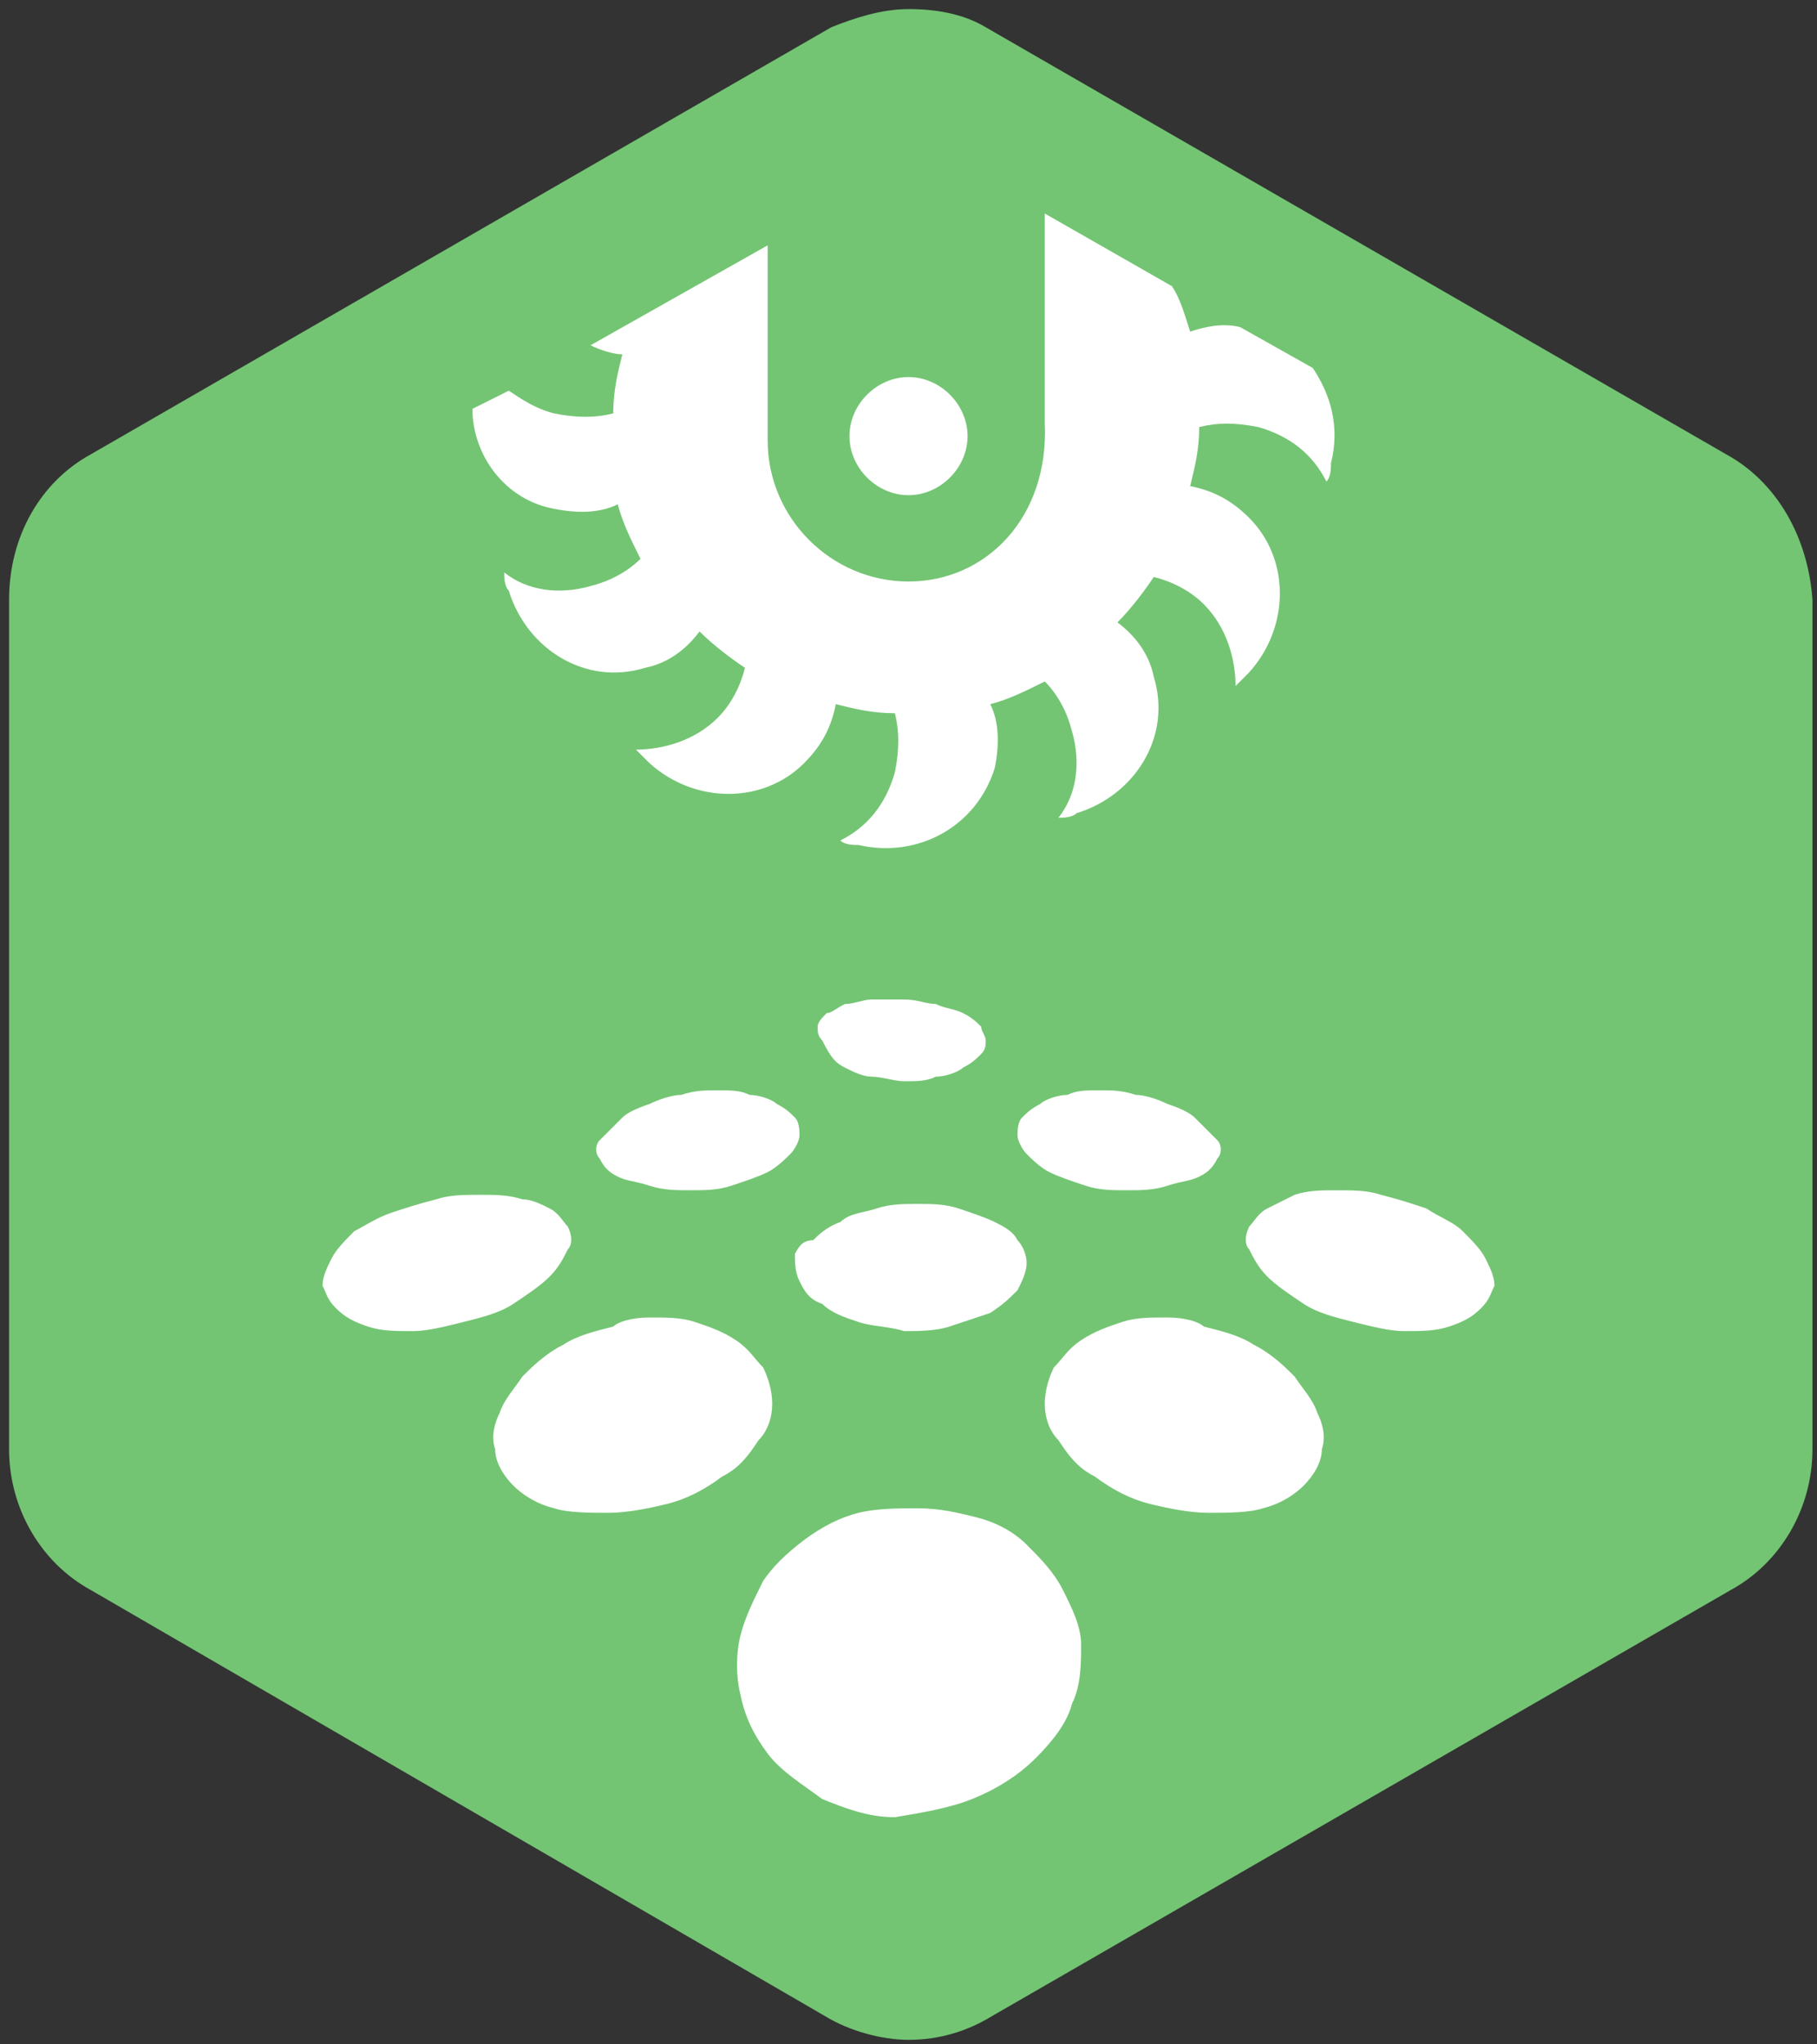
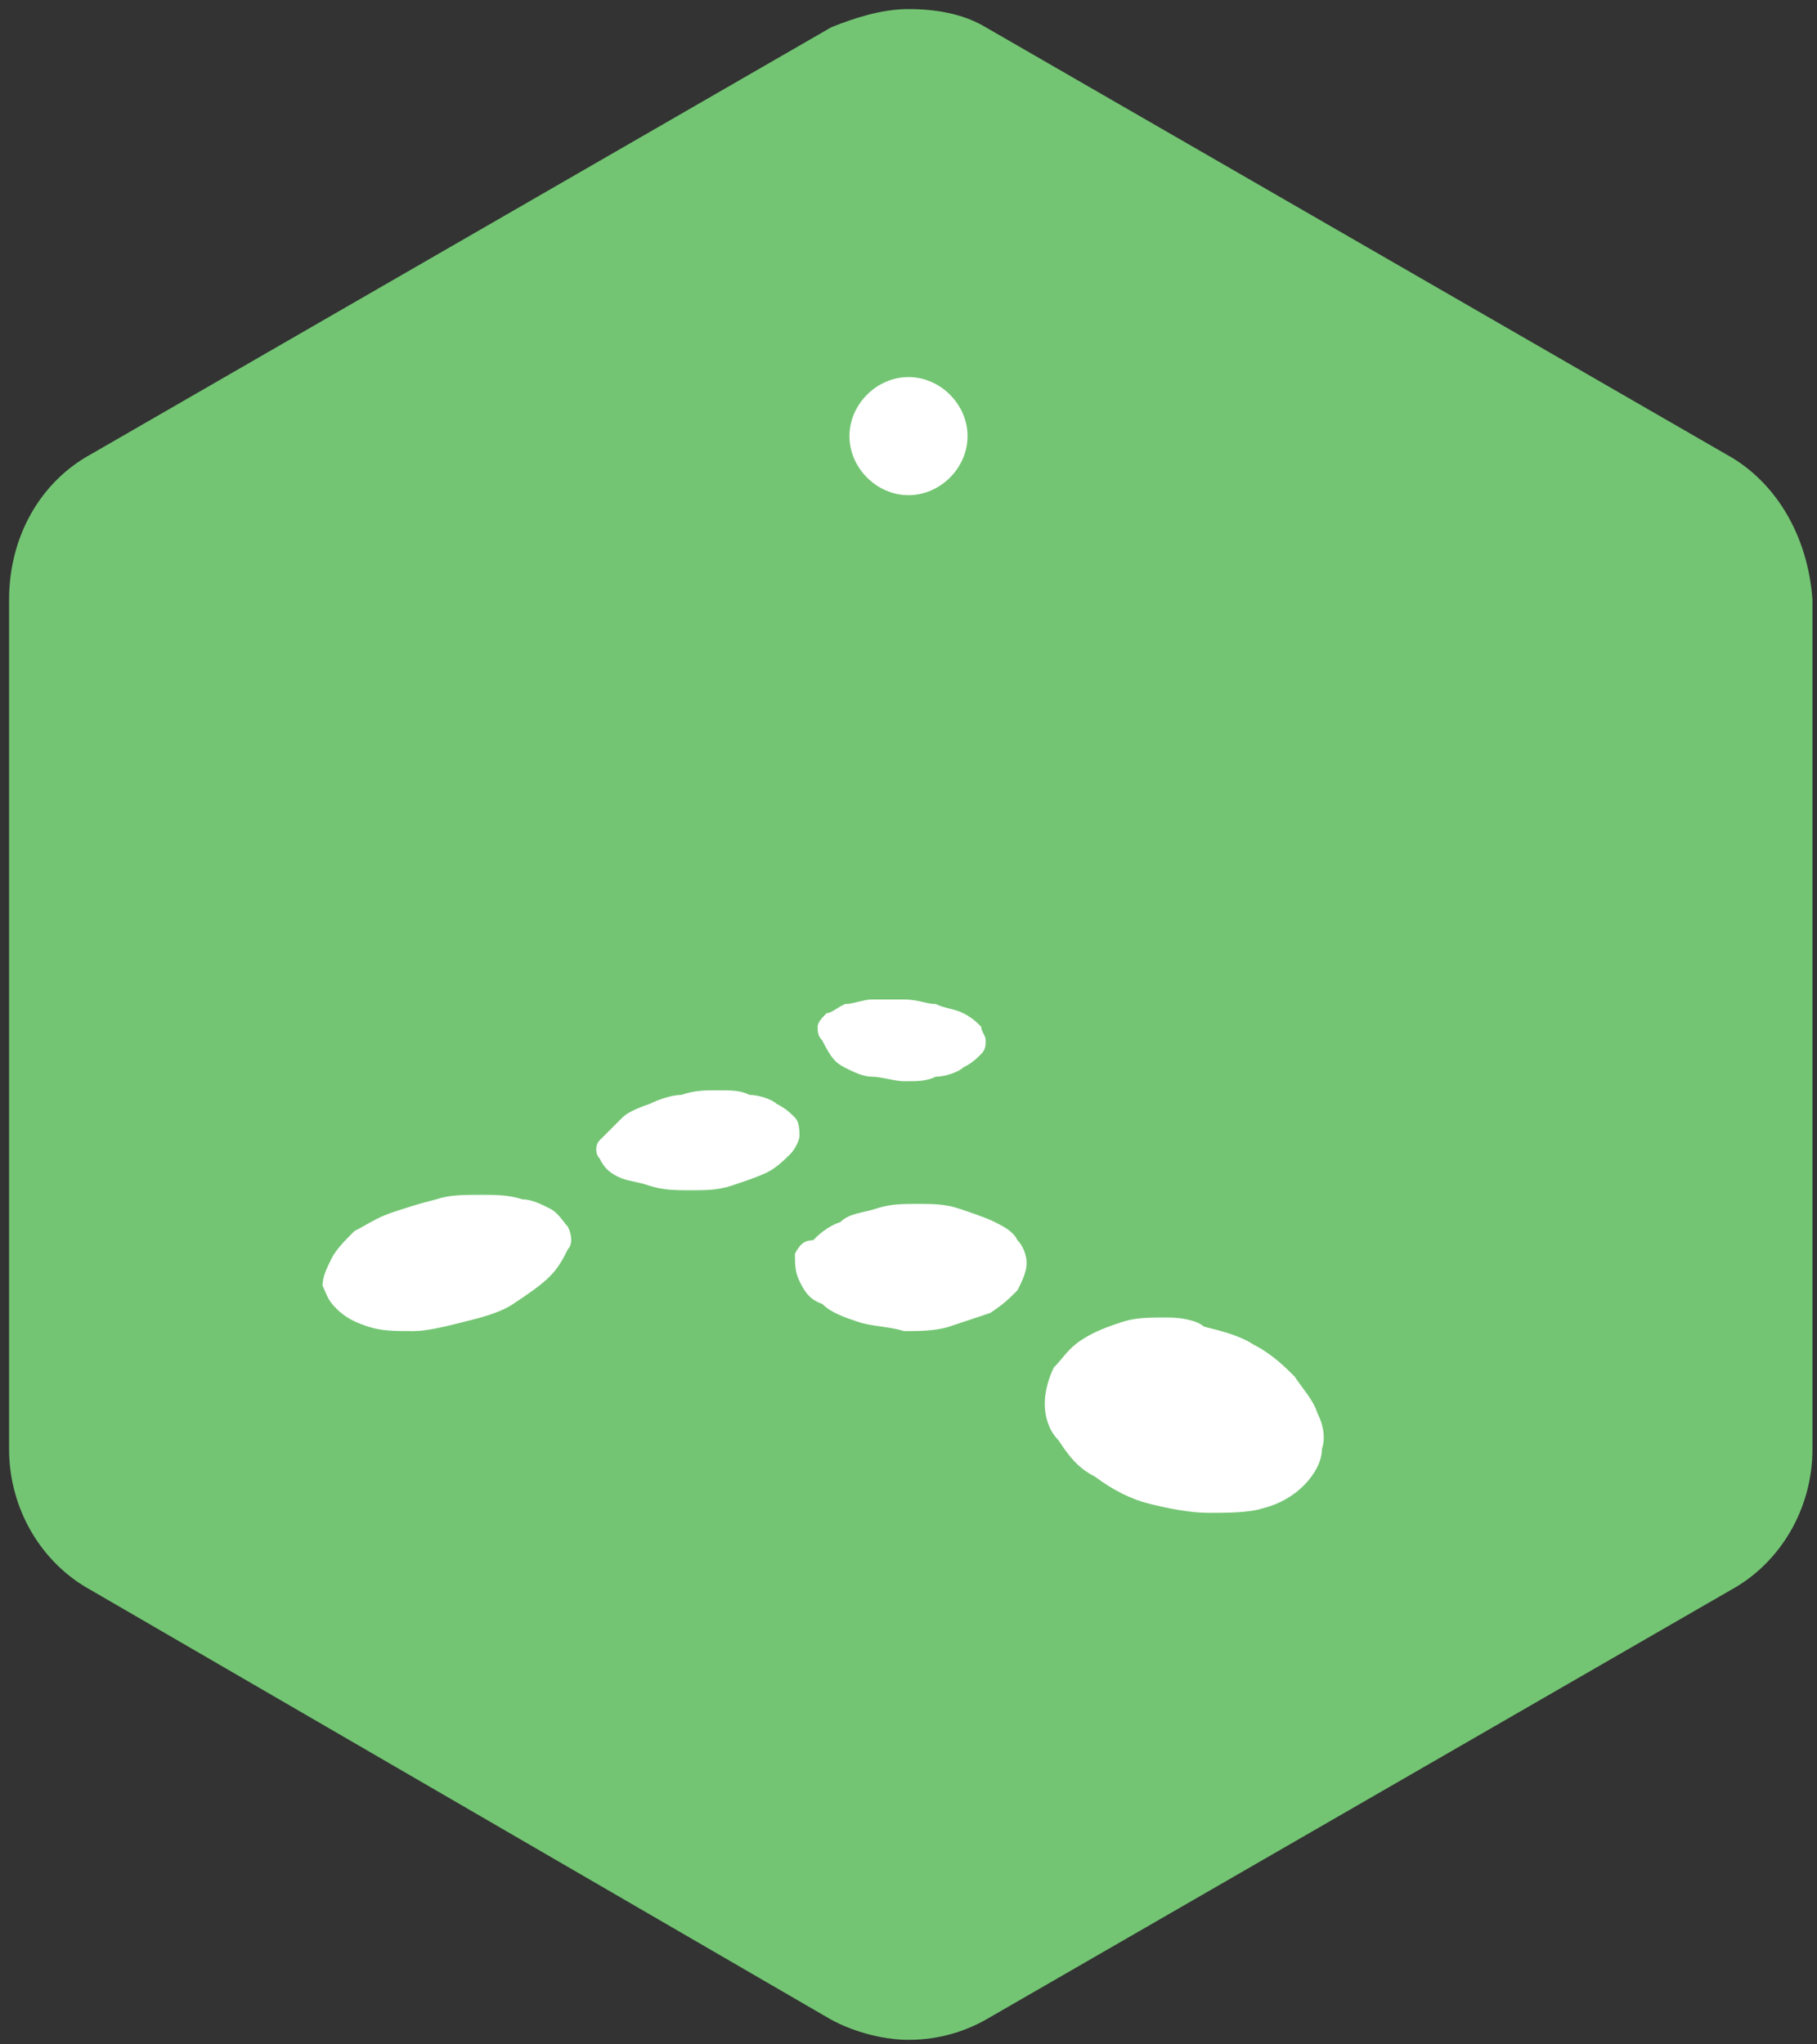
<svg xmlns="http://www.w3.org/2000/svg" version="1.1" id="Isolation_Mode" x="0px" y="0px" viewBox="0 0 40 45" style="enable-background:new 0 0 40 45;" xml:space="preserve">
  <rect x="0" y="0" width="40" height="45" fill="#333333" stroke="none" />
  <style type="text/css">
	.st0{fill:#73C573;}
	.st1{fill:#FFFFFF;}
</style>
  <g>
    <path class="st0" d="M38,10L21.7,0.6c-0.5-0.3-1.1-0.4-1.7-0.4c-0.6,0-1.2,0.2-1.7,0.4L2,10c-1.1,0.6-1.8,1.8-1.8,3.2l0,18.7   c0,1.3,0.7,2.5,1.8,3.1l16.2,9.4c0.5,0.3,1.2,0.5,1.8,0.5c0.7,0,1.3-0.2,1.8-0.5L38.1,35c1.1-0.6,1.8-1.8,1.8-3.1l0-18.7   C39.8,11.8,39.1,10.6,38,10" />
-     <path class="st1" d="M21.4,39.6c0.5-0.2,1-0.5,1.4-0.9c0.4-0.4,0.7-0.8,0.8-1.2c0.2-0.4,0.2-0.9,0.2-1.3c0-0.4-0.2-0.8-0.4-1.2   c-0.2-0.4-0.5-0.7-0.8-1c-0.3-0.3-0.7-0.5-1.1-0.6c-0.4-0.1-0.8-0.2-1.3-0.2c-0.4,0-0.9,0-1.3,0.1c-0.4,0.1-0.8,0.3-1.2,0.6   c-0.4,0.3-0.7,0.6-0.9,0.9c-0.2,0.4-0.4,0.8-0.5,1.2c-0.1,0.4-0.1,0.9,0,1.3c0.1,0.5,0.3,0.9,0.6,1.3c0.3,0.4,0.8,0.7,1.2,1   c0.5,0.2,1,0.4,1.6,0.4C20.3,39.9,20.9,39.8,21.4,39.6" />
    <path class="st1" d="M17.5,27.6c0,0.2,0,0.4,0.1,0.6c0.1,0.2,0.2,0.4,0.5,0.5c0.2,0.2,0.5,0.3,0.8,0.4c0.3,0.1,0.7,0.1,1,0.2   c0.3,0,0.7,0,1-0.1c0.3-0.1,0.6-0.2,0.9-0.3c0.3-0.2,0.4-0.3,0.6-0.5c0.1-0.2,0.2-0.4,0.2-0.6c0-0.2-0.1-0.4-0.2-0.5   c-0.1-0.2-0.3-0.3-0.5-0.4c-0.2-0.1-0.5-0.2-0.8-0.3c-0.3-0.1-0.6-0.1-0.9-0.1c-0.3,0-0.6,0-0.9,0.1c-0.3,0.1-0.6,0.1-0.8,0.3   c-0.3,0.1-0.5,0.3-0.6,0.4C17.7,27.3,17.6,27.4,17.5,27.6" />
    <path class="st1" d="M25.7,29c-0.4,0-0.7,0-1,0.1c-0.3,0.1-0.6,0.2-0.9,0.4c-0.3,0.2-0.4,0.4-0.6,0.6c-0.1,0.2-0.2,0.5-0.2,0.8   c0,0.3,0.1,0.6,0.3,0.8c0.2,0.3,0.4,0.6,0.8,0.8c0.4,0.3,0.8,0.5,1.2,0.6c0.4,0.1,0.9,0.2,1.3,0.2c0.4,0,0.9,0,1.2-0.1   c0.4-0.1,0.7-0.3,0.9-0.5c0.2-0.2,0.4-0.5,0.4-0.8c0.1-0.3,0-0.6-0.1-0.8c-0.1-0.3-0.3-0.5-0.5-0.8c-0.2-0.2-0.5-0.5-0.9-0.7   c-0.3-0.2-0.7-0.3-1.1-0.4C26.4,29.1,26.1,29,25.7,29" />
-     <path class="st1" d="M14.3,29c0.4,0,0.7,0,1,0.1c0.3,0.1,0.6,0.2,0.9,0.4c0.3,0.2,0.4,0.4,0.6,0.6c0.1,0.2,0.2,0.5,0.2,0.8   c0,0.3-0.1,0.6-0.3,0.8c-0.2,0.3-0.4,0.6-0.8,0.8c-0.4,0.3-0.8,0.5-1.2,0.6c-0.4,0.1-0.9,0.2-1.3,0.2c-0.4,0-0.9,0-1.2-0.1   c-0.4-0.1-0.7-0.3-0.9-0.5c-0.2-0.2-0.4-0.5-0.4-0.8c-0.1-0.3,0-0.6,0.1-0.8c0.1-0.3,0.3-0.5,0.5-0.8c0.2-0.2,0.5-0.5,0.9-0.7   c0.3-0.2,0.7-0.3,1.1-0.4C13.6,29.1,13.9,29,14.3,29" />
-     <path class="st1" d="M27.9,26.6c-0.2,0.1-0.3,0.3-0.4,0.4c-0.1,0.2-0.1,0.4,0,0.5c0.1,0.2,0.2,0.4,0.4,0.6c0.2,0.2,0.5,0.4,0.8,0.6   c0.3,0.2,0.7,0.3,1.1,0.4c0.4,0.1,0.8,0.2,1.1,0.2c0.4,0,0.7,0,1-0.1c0.3-0.1,0.5-0.2,0.7-0.4c0.2-0.2,0.2-0.3,0.3-0.5   c0-0.2-0.1-0.4-0.2-0.6c-0.1-0.2-0.3-0.4-0.5-0.6c-0.2-0.2-0.5-0.3-0.8-0.5c-0.3-0.1-0.6-0.2-1-0.3c-0.3-0.1-0.6-0.1-1-0.1   c-0.3,0-0.6,0-0.9,0.1C28.3,26.4,28.1,26.5,27.9,26.6" />
    <path class="st1" d="M12.1,26.6c0.2,0.1,0.3,0.3,0.4,0.4c0.1,0.2,0.1,0.4,0,0.5c-0.1,0.2-0.2,0.4-0.4,0.6c-0.2,0.2-0.5,0.4-0.8,0.6   c-0.3,0.2-0.7,0.3-1.1,0.4c-0.4,0.1-0.8,0.2-1.1,0.2c-0.4,0-0.7,0-1-0.1c-0.3-0.1-0.5-0.2-0.7-0.4c-0.2-0.2-0.2-0.3-0.3-0.5   c0-0.2,0.1-0.4,0.2-0.6c0.1-0.2,0.3-0.4,0.5-0.6C8,27,8.3,26.8,8.6,26.7c0.3-0.1,0.6-0.2,1-0.3c0.3-0.1,0.6-0.1,1-0.1   c0.3,0,0.6,0,0.9,0.1C11.7,26.4,11.9,26.5,12.1,26.6" />
    <path class="st1" d="M18.6,23.5c0.2,0.1,0.4,0.2,0.6,0.2c0.2,0,0.5,0.1,0.7,0.1c0.3,0,0.5,0,0.7-0.1c0.2,0,0.5-0.1,0.6-0.2   c0.2-0.1,0.3-0.2,0.4-0.3c0.1-0.1,0.1-0.2,0.1-0.3c0-0.1-0.1-0.2-0.1-0.3c-0.1-0.1-0.2-0.2-0.4-0.3c-0.2-0.1-0.4-0.1-0.6-0.2   c-0.2,0-0.4-0.1-0.7-0.1c-0.2,0-0.4,0-0.7,0c-0.2,0-0.4,0.1-0.6,0.1c-0.2,0.1-0.3,0.2-0.4,0.2c-0.1,0.1-0.2,0.2-0.2,0.3   c0,0.1,0,0.2,0.1,0.3C18.3,23.3,18.4,23.4,18.6,23.5" />
-     <path class="st1" d="M20,12.8c-1.7,0-3.1-1.4-3.1-3.1V5.4L13,7.6c0.2,0.1,0.5,0.2,0.7,0.2c-0.1,0.4-0.2,0.8-0.2,1.3   c-0.4,0.1-0.8,0.1-1.3,0c-0.4-0.1-0.7-0.3-1-0.5l-0.8,0.4c0,1,0.7,2,1.8,2.2c0.5,0.1,1,0.1,1.4-0.1c0.1,0.4,0.3,0.8,0.5,1.2   c-0.3,0.3-0.7,0.5-1.1,0.6c-0.7,0.2-1.4,0.1-1.9-0.3c0,0.1,0,0.3,0.1,0.4c0.4,1.3,1.7,2.1,3,1.7c0.5-0.1,0.9-0.4,1.2-0.8   c0.3,0.3,0.7,0.6,1,0.8c-0.1,0.4-0.3,0.8-0.6,1.1c-0.5,0.5-1.2,0.7-1.8,0.7c0.1,0.1,0.2,0.2,0.3,0.3c1,0.9,2.5,0.9,3.4,0   c0.4-0.4,0.6-0.8,0.7-1.3c0.4,0.1,0.8,0.2,1.3,0.2c0.1,0.4,0.1,0.8,0,1.3c-0.2,0.7-0.6,1.2-1.2,1.5c0.1,0.1,0.3,0.1,0.4,0.1   c1.3,0.3,2.6-0.4,3-1.7c0.1-0.5,0.1-1-0.1-1.4c0.4-0.1,0.8-0.3,1.2-0.5c0.3,0.3,0.5,0.7,0.6,1.1c0.2,0.7,0.1,1.4-0.3,1.9   c0.1,0,0.3,0,0.4-0.1c1.3-0.4,2.1-1.7,1.7-3c-0.1-0.5-0.4-0.9-0.8-1.2c0.3-0.3,0.6-0.7,0.8-1c0.4,0.1,0.8,0.3,1.1,0.6   c0.5,0.5,0.7,1.2,0.7,1.8c0.1-0.1,0.2-0.2,0.3-0.3c0.9-1,0.9-2.5,0-3.4c-0.4-0.4-0.8-0.6-1.3-0.7c0.1-0.4,0.2-0.8,0.2-1.3   c0.4-0.1,0.8-0.1,1.3,0c0.7,0.2,1.2,0.6,1.5,1.2c0.1-0.1,0.1-0.3,0.1-0.4c0.2-0.8,0-1.5-0.4-2.1l-1.6-0.9c-0.4-0.1-0.8,0-1.1,0.1   c-0.1-0.3-0.2-0.7-0.4-1l-2.8-1.6v4.6C23.1,11.4,21.7,12.8,20,12.8" />
    <path class="st1" d="M20,8.3c-0.7,0-1.3,0.6-1.3,1.3c0,0.7,0.6,1.3,1.3,1.3c0.7,0,1.3-0.6,1.3-1.3C21.3,8.9,20.7,8.3,20,8.3" />
-     <path class="st1" d="M26.3,24.6c-0.1-0.1-0.3-0.2-0.6-0.3c-0.2-0.1-0.5-0.2-0.7-0.2c-0.3-0.1-0.5-0.1-0.8-0.1c-0.3,0-0.5,0-0.7,0.1   c-0.2,0-0.5,0.1-0.6,0.2c-0.2,0.1-0.3,0.2-0.4,0.3c-0.1,0.1-0.1,0.3-0.1,0.4c0,0.1,0.1,0.3,0.2,0.4c0.1,0.1,0.3,0.3,0.5,0.4   c0.2,0.1,0.5,0.2,0.8,0.3c0.3,0.1,0.6,0.1,0.9,0.1c0.3,0,0.6,0,0.9-0.1c0.3-0.1,0.5-0.1,0.7-0.2c0.2-0.1,0.3-0.2,0.4-0.4   c0.1-0.1,0.1-0.3,0-0.4C26.5,24.8,26.4,24.7,26.3,24.6" />
    <path class="st1" d="M13.7,24.6c0.1-0.1,0.3-0.2,0.6-0.3c0.2-0.1,0.5-0.2,0.7-0.2c0.3-0.1,0.5-0.1,0.8-0.1c0.3,0,0.5,0,0.7,0.1   c0.2,0,0.5,0.1,0.6,0.2c0.2,0.1,0.3,0.2,0.4,0.3c0.1,0.1,0.1,0.3,0.1,0.4c0,0.1-0.1,0.3-0.2,0.4c-0.1,0.1-0.3,0.3-0.5,0.4   c-0.2,0.1-0.5,0.2-0.8,0.3c-0.3,0.1-0.6,0.1-0.9,0.1c-0.3,0-0.6,0-0.9-0.1c-0.3-0.1-0.5-0.1-0.7-0.2c-0.2-0.1-0.3-0.2-0.4-0.4   c-0.1-0.1-0.1-0.3,0-0.4C13.5,24.8,13.6,24.7,13.7,24.6" />
  </g>
</svg>